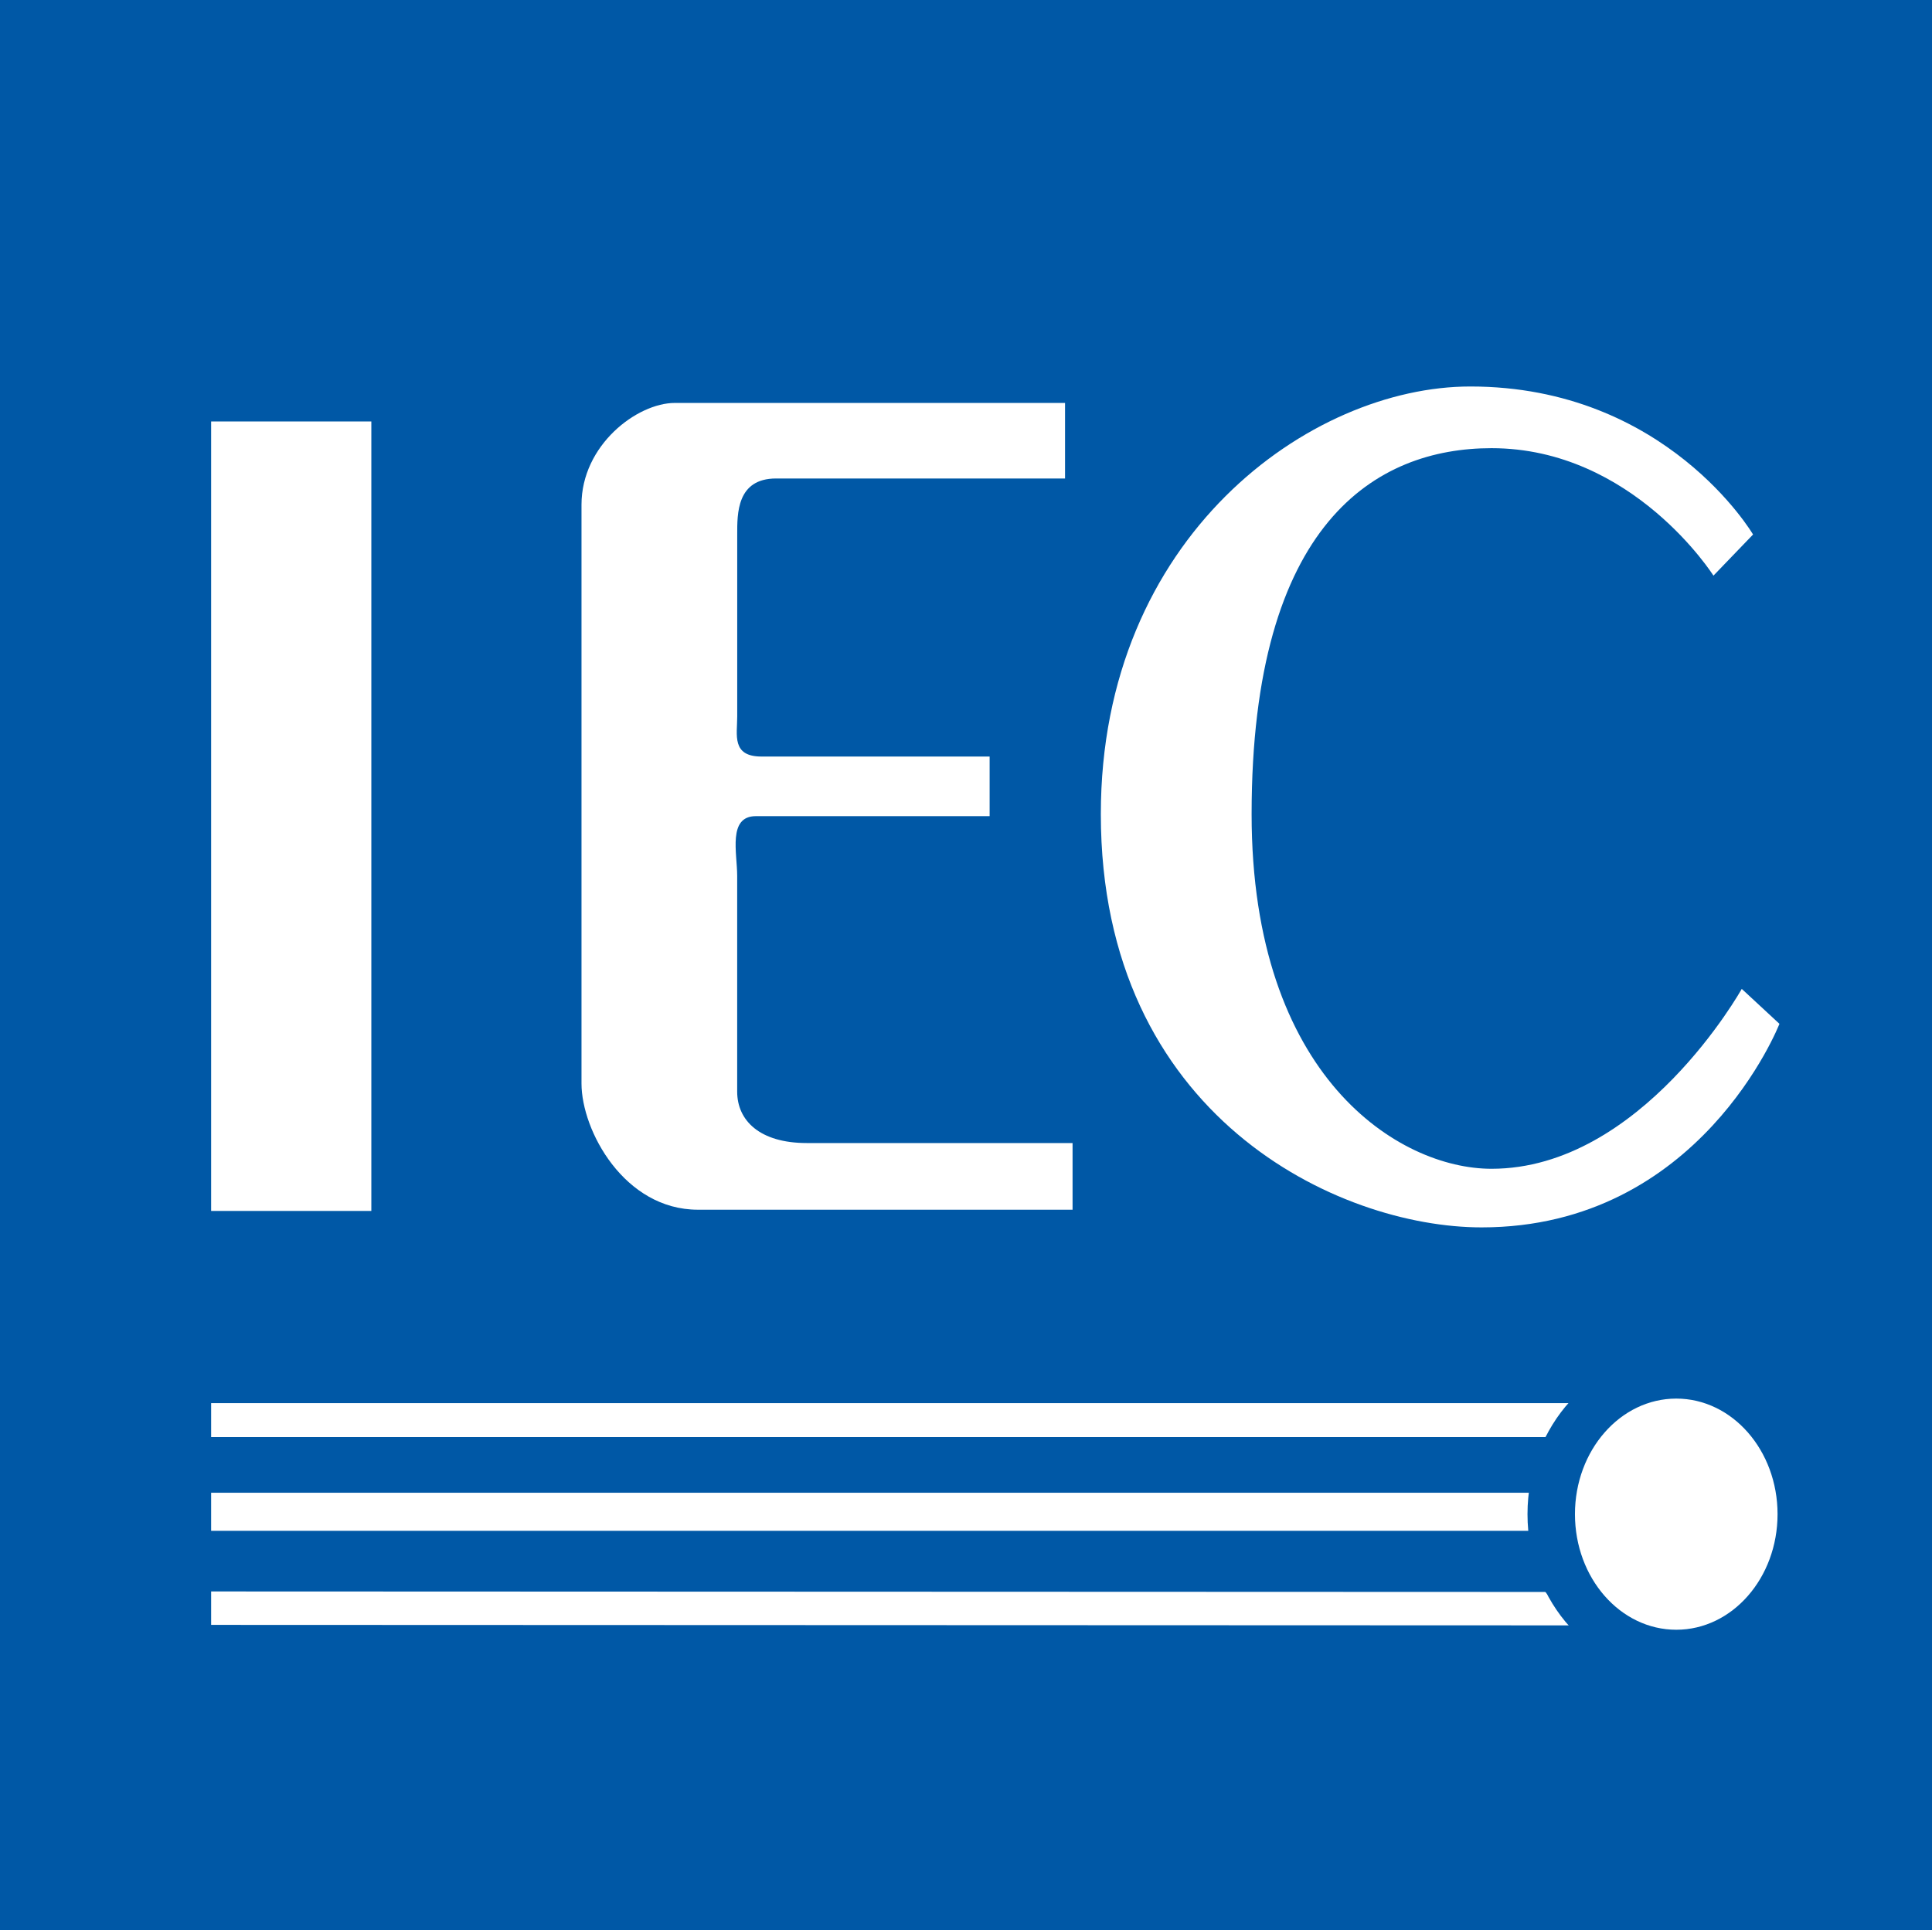
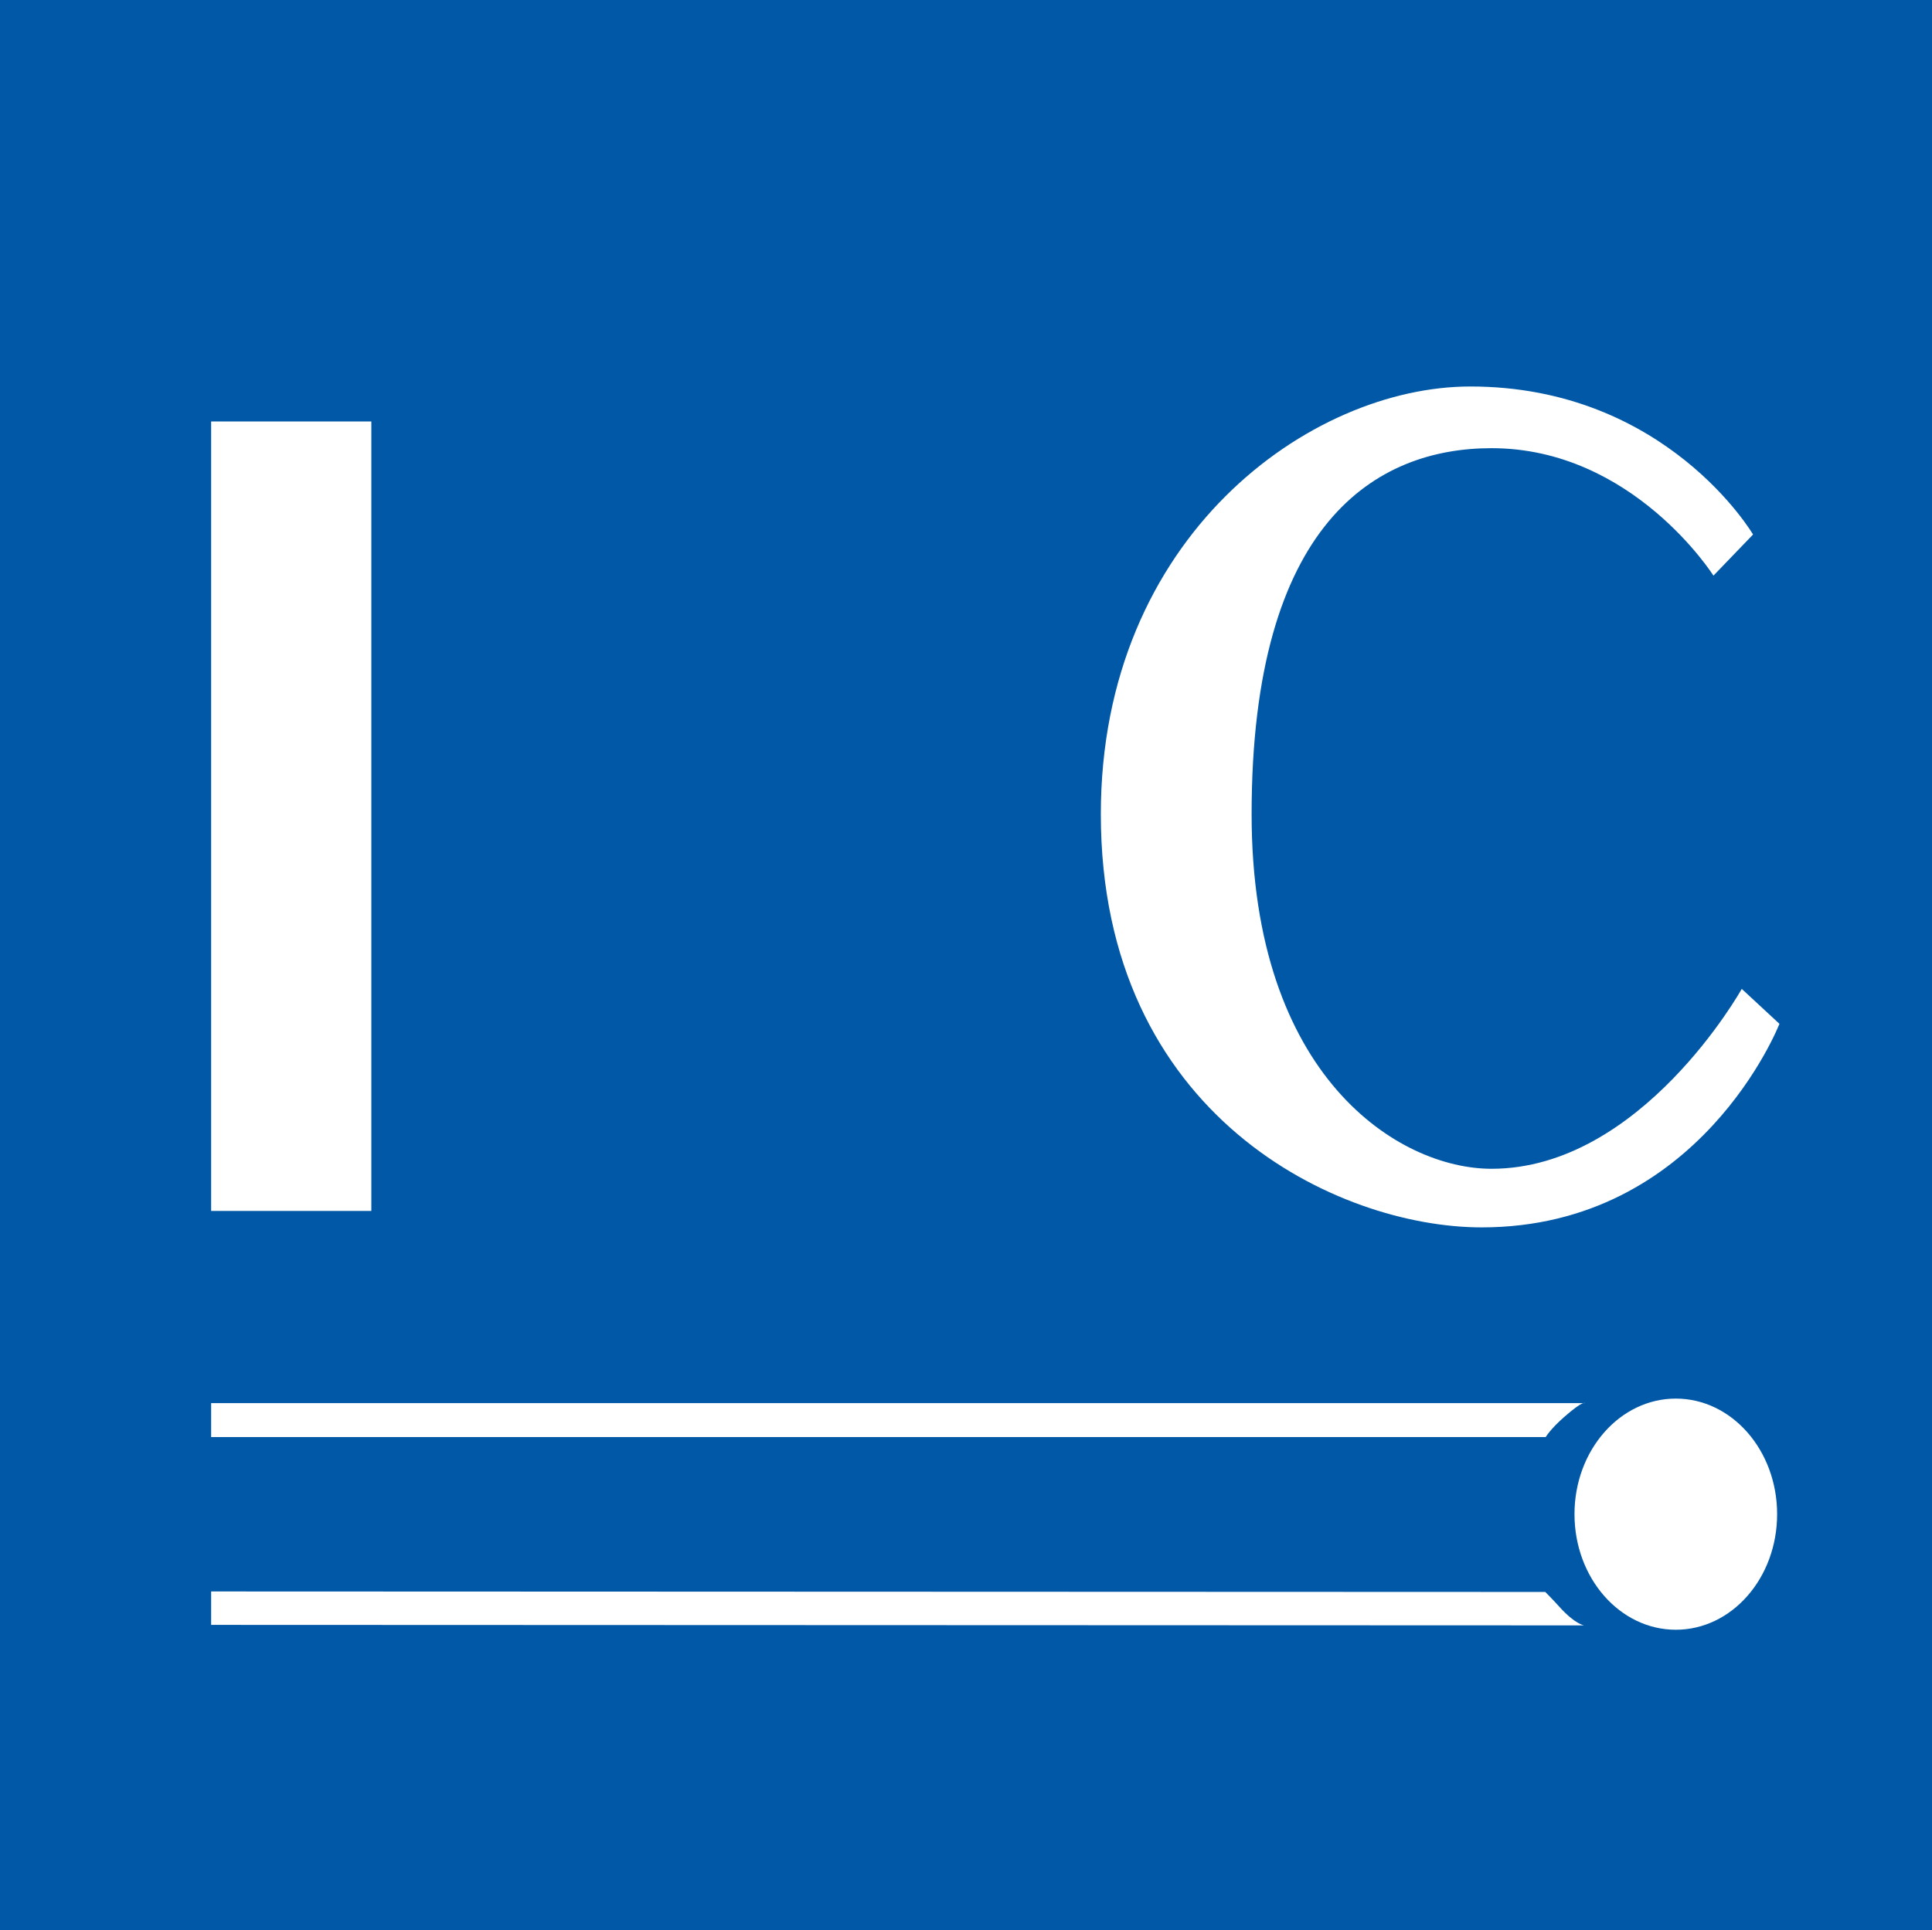
<svg xmlns="http://www.w3.org/2000/svg" id="_图层_1" data-name="图层 1" viewBox="0 0 500.36 500">
  <rect x="0" y="0" width="500.36" height="500" fill="#808080" stroke="none" />
  <defs>
    <style>
      .cls-1 {
        fill: #fff;
      }

      .cls-1, .cls-2 {
        fill-rule: evenodd;
        stroke-width: 0px;
      }

      .cls-2 {
        fill: #0058a6;
      }
    </style>
  </defs>
  <polygon class="cls-2" points="500.36 0 0 0 0 500 500.36 500 500.36 0 500.36 0" />
  <polygon class="cls-1" points="54.68 313.69 96.17 313.69 96.17 109.18 54.68 109.18 54.68 313.69 54.68 313.69" />
-   <path class="cls-1" d="m275.83,104.38h-101.06c-9.76,0-24.17,10.92-24.17,26.36v149.92c0,12.25,11.11,32.71,30.15,32.71h97.03v-17.27h-68.84c-12.21,0-18.02-5.86-18.02-13.31v-55.92c0-5.86-2.48-15.45,4.84-15.45h60.54v-15.44h-59.07c-7.81,0-6.3-5.59-6.3-10.39v-47.13c0-5.33-.17-14.51,10.08-14.51h74.82v-19.57h0Z" />
  <path class="cls-1" d="m454.02,138.47s-22.46-38.35-73.23-38.35c-41.5,0-95.69,38.88-95.69,110.78,0,78.29,61.51,107.05,98.62,107.05,56.63,0,77.13-52.73,77.13-52.73l-9.76-9.05s-26,46.6-64.81,46.6c-23.92,0-62.13-23.7-62.13-91.87,0-75.63,32.33-94.8,62.13-94.8,36.61,0,57.48,33.02,57.48,33.02l10.25-10.65h0Z" />
  <path class="cls-1" d="m400.32,372.27H54.68v-8.79h355.77s-.36-.8-5.37,3.6c-3.64,3.2-4.76,5.19-4.76,5.19h0Z" />
-   <polygon class="cls-1" points="54.68 396.55 397.03 396.55 397.03 386.69 54.68 386.69 54.68 396.55 54.68 396.55" />
  <path class="cls-1" d="m410.21,421.05l-355.53-.13v-8.66l345.52.13s1.59,1.56,3.67,3.86c4.03,4.48,6.35,4.79,6.35,4.79h0Z" />
-   <path class="cls-1" d="m434.01,422.18c14.49,0,26.24-13.4,26.24-29.94s-11.75-29.94-26.24-29.94-26.24,13.4-26.24,29.94,11.75,29.94,26.24,29.94h0Z" />
-   <path class="cls-2" d="m433.39,433.67c20.88,0,37.8-18.55,37.8-41.43s-16.93-41.43-37.8-41.43-37.79,18.55-37.79,41.43,16.92,41.43,37.79,41.43h0Z" />
-   <path class="cls-1" d="m434.13,422.18c14.48,0,26.23-13.4,26.23-29.94s-11.75-29.94-26.23-29.94-26.24,13.4-26.24,29.94,11.74,29.94,26.24,29.94h0Z" />
+   <path class="cls-1" d="m434.01,422.18c14.49,0,26.24-13.4,26.24-29.94s-11.75-29.94-26.24-29.94-26.24,13.4-26.24,29.94,11.75,29.94,26.24,29.94Z" />
</svg>